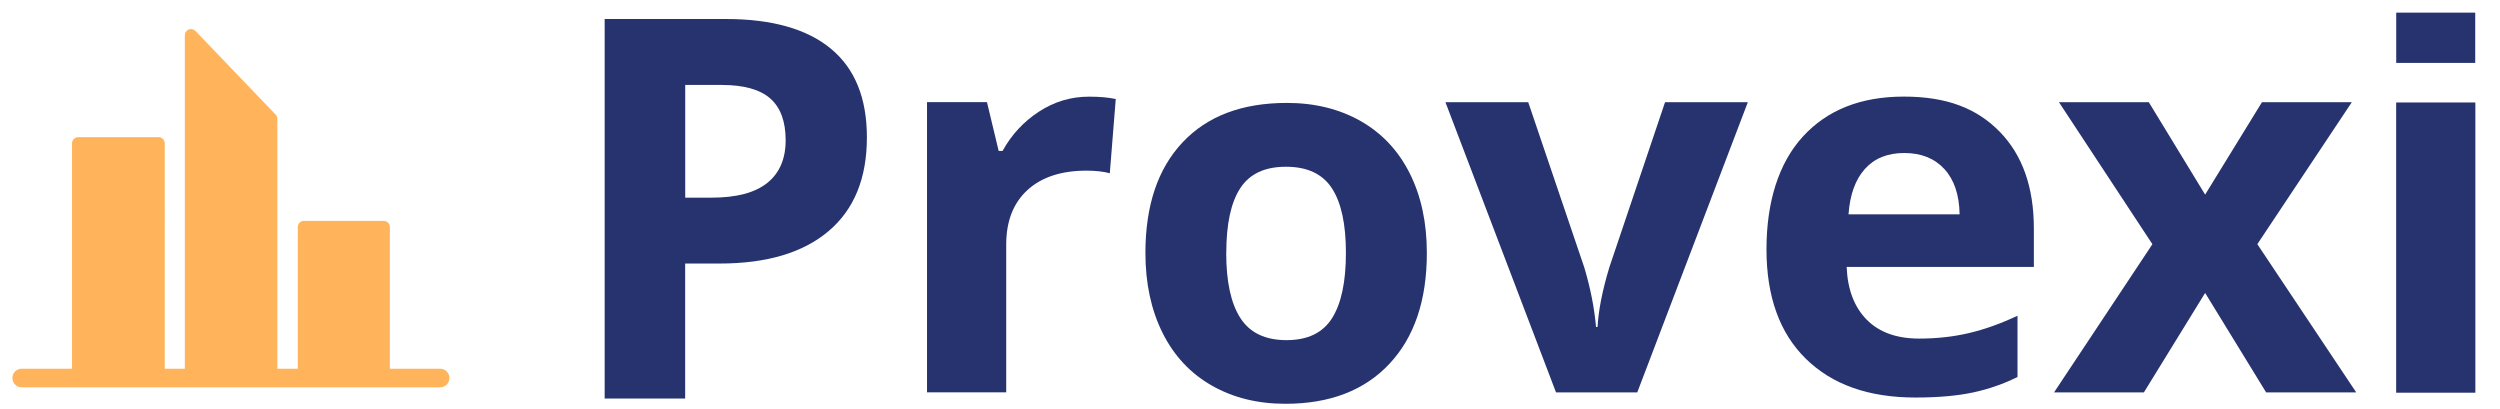
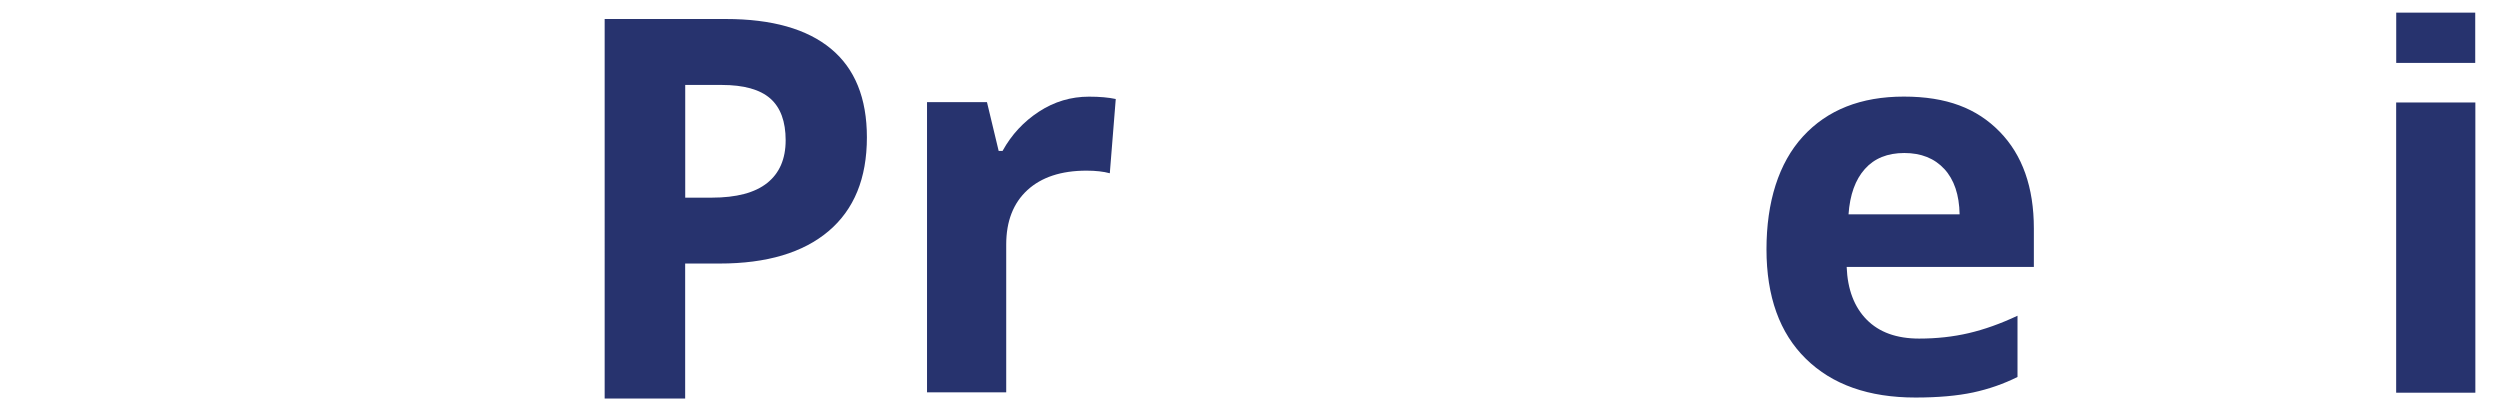
<svg xmlns="http://www.w3.org/2000/svg" id="Calque_1" data-name="Calque 1" viewBox="0 0 403.74 66.12">
  <defs>
    <style>
      .cls-1 {
        fill: #ffb45c;
      }

      .cls-2 {
        fill: #27336e;
      }
    </style>
  </defs>
  <g id="provexi">
    <path class="cls-2" d="M140,22.19c0,6.6-2.06,11.64-6.18,15.13-4.12,3.49-9.99,5.24-17.59,5.24h-5.58v21.8h-13V3.07h19.58c7.43,0,13.09,1.6,16.96,4.8,3.87,3.2,5.81,7.97,5.81,14.32ZM110.65,31.92h4.28c4,0,6.99-.79,8.97-2.37s2.98-3.88,2.98-6.9-.83-5.3-2.49-6.75c-1.66-1.45-4.27-2.18-7.82-2.18h-5.91v18.2Z" />
    <path class="cls-2" d="M175.87,15.61c1.73,0,3.17.13,4.32.38l-.96,11.99c-1.03-.28-2.29-.42-3.77-.42-4.08,0-7.26,1.05-9.54,3.14-2.28,2.1-3.42,5.03-3.42,8.8v23.86h-12.79V16.49h9.68l1.89,7.88h.63c1.45-2.63,3.42-4.74,5.89-6.35,2.47-1.61,5.16-2.41,8.07-2.41Z" />
-     <path class="cls-2" d="M230.43,40.85c0,7.63-2.01,13.6-6.04,17.9-4.02,4.3-9.63,6.46-16.81,6.46-4.5,0-8.47-.99-11.91-2.96s-6.08-4.8-7.92-8.49-2.77-7.99-2.77-12.91c0-7.66,2-13.61,6-17.86,4-4.25,9.61-6.37,16.85-6.37,4.5,0,8.47.98,11.91,2.93,3.44,1.96,6.08,4.77,7.92,8.43,1.84,3.66,2.77,7.95,2.77,12.87ZM198.03,40.85c0,4.64.76,8.15,2.29,10.52s4,3.56,7.44,3.56,5.86-1.18,7.36-3.54c1.49-2.36,2.24-5.88,2.24-10.54s-.75-8.12-2.26-10.44c-1.51-2.32-3.98-3.48-7.42-3.48s-5.87,1.15-7.38,3.46c-1.51,2.31-2.26,5.79-2.26,10.46Z" />
-     <path class="cls-2" d="M251.29,63.37l-17.86-46.87h13.37l9.06,26.71c1.01,3.38,1.63,6.58,1.89,9.6h.25c.14-2.68.77-5.88,1.89-9.6l9.01-26.71h13.37l-17.86,46.87h-13.12Z" />
    <path class="cls-2" d="M309.34,64.2c-7.55,0-13.44-2.08-17.69-6.25-4.25-4.16-6.37-10.06-6.37-17.69s1.96-13.93,5.89-18.22,9.36-6.44,16.29-6.44,11.78,1.89,15.47,5.66c3.69,3.77,5.53,8.99,5.53,15.64v6.21h-30.23c.14,3.63,1.22,6.47,3.23,8.51s4.83,3.06,8.47,3.06c2.82,0,5.49-.29,8.01-.88s5.14-1.52,7.88-2.81v9.89c-2.24,1.12-4.63,1.95-7.17,2.5-2.54.54-5.65.82-9.31.82ZM307.54,24.71c-2.71,0-4.84.86-6.37,2.58-1.54,1.72-2.42,4.16-2.64,7.32h17.94c-.06-3.16-.88-5.6-2.47-7.32-1.59-1.72-3.75-2.58-6.46-2.58Z" />
-     <path class="cls-2" d="M347.6,39.43l-15.09-22.93h14.51l9.1,14.93,9.18-14.93h14.51l-15.26,22.93,15.97,23.94h-14.55l-9.85-16.06-9.89,16.06h-14.51l15.89-23.94Z" />
    <path class="cls-2" d="M399.76,63.42h-12.79V16.55h12.79v46.87ZM399.74,10.16h-12.76V2.04h12.76v8.11Z" />
  </g>
-   <path class="cls-1" d="M71.08,59.55h-8.12v-22.88c0-.55-.45-1-1-1h-12.87c-.55,0-1,.45-1,1v22.88h-3.3V19.19c0-.26-.1-.51-.28-.69l-12.94-13.5c-.28-.29-.72-.39-1.09-.24s-.63.52-.63.93v53.86h-3.24V23.15c0-.55-.45-1-1-1h-12.98c-.55,0-1,.45-1,1v36.4H3.5c-.83,0-1.5.67-1.5,1.5s.67,1.5,1.5,1.5h67.58c.83,0,1.5-.67,1.5-1.5s-.67-1.5-1.5-1.5Z" />
</svg>